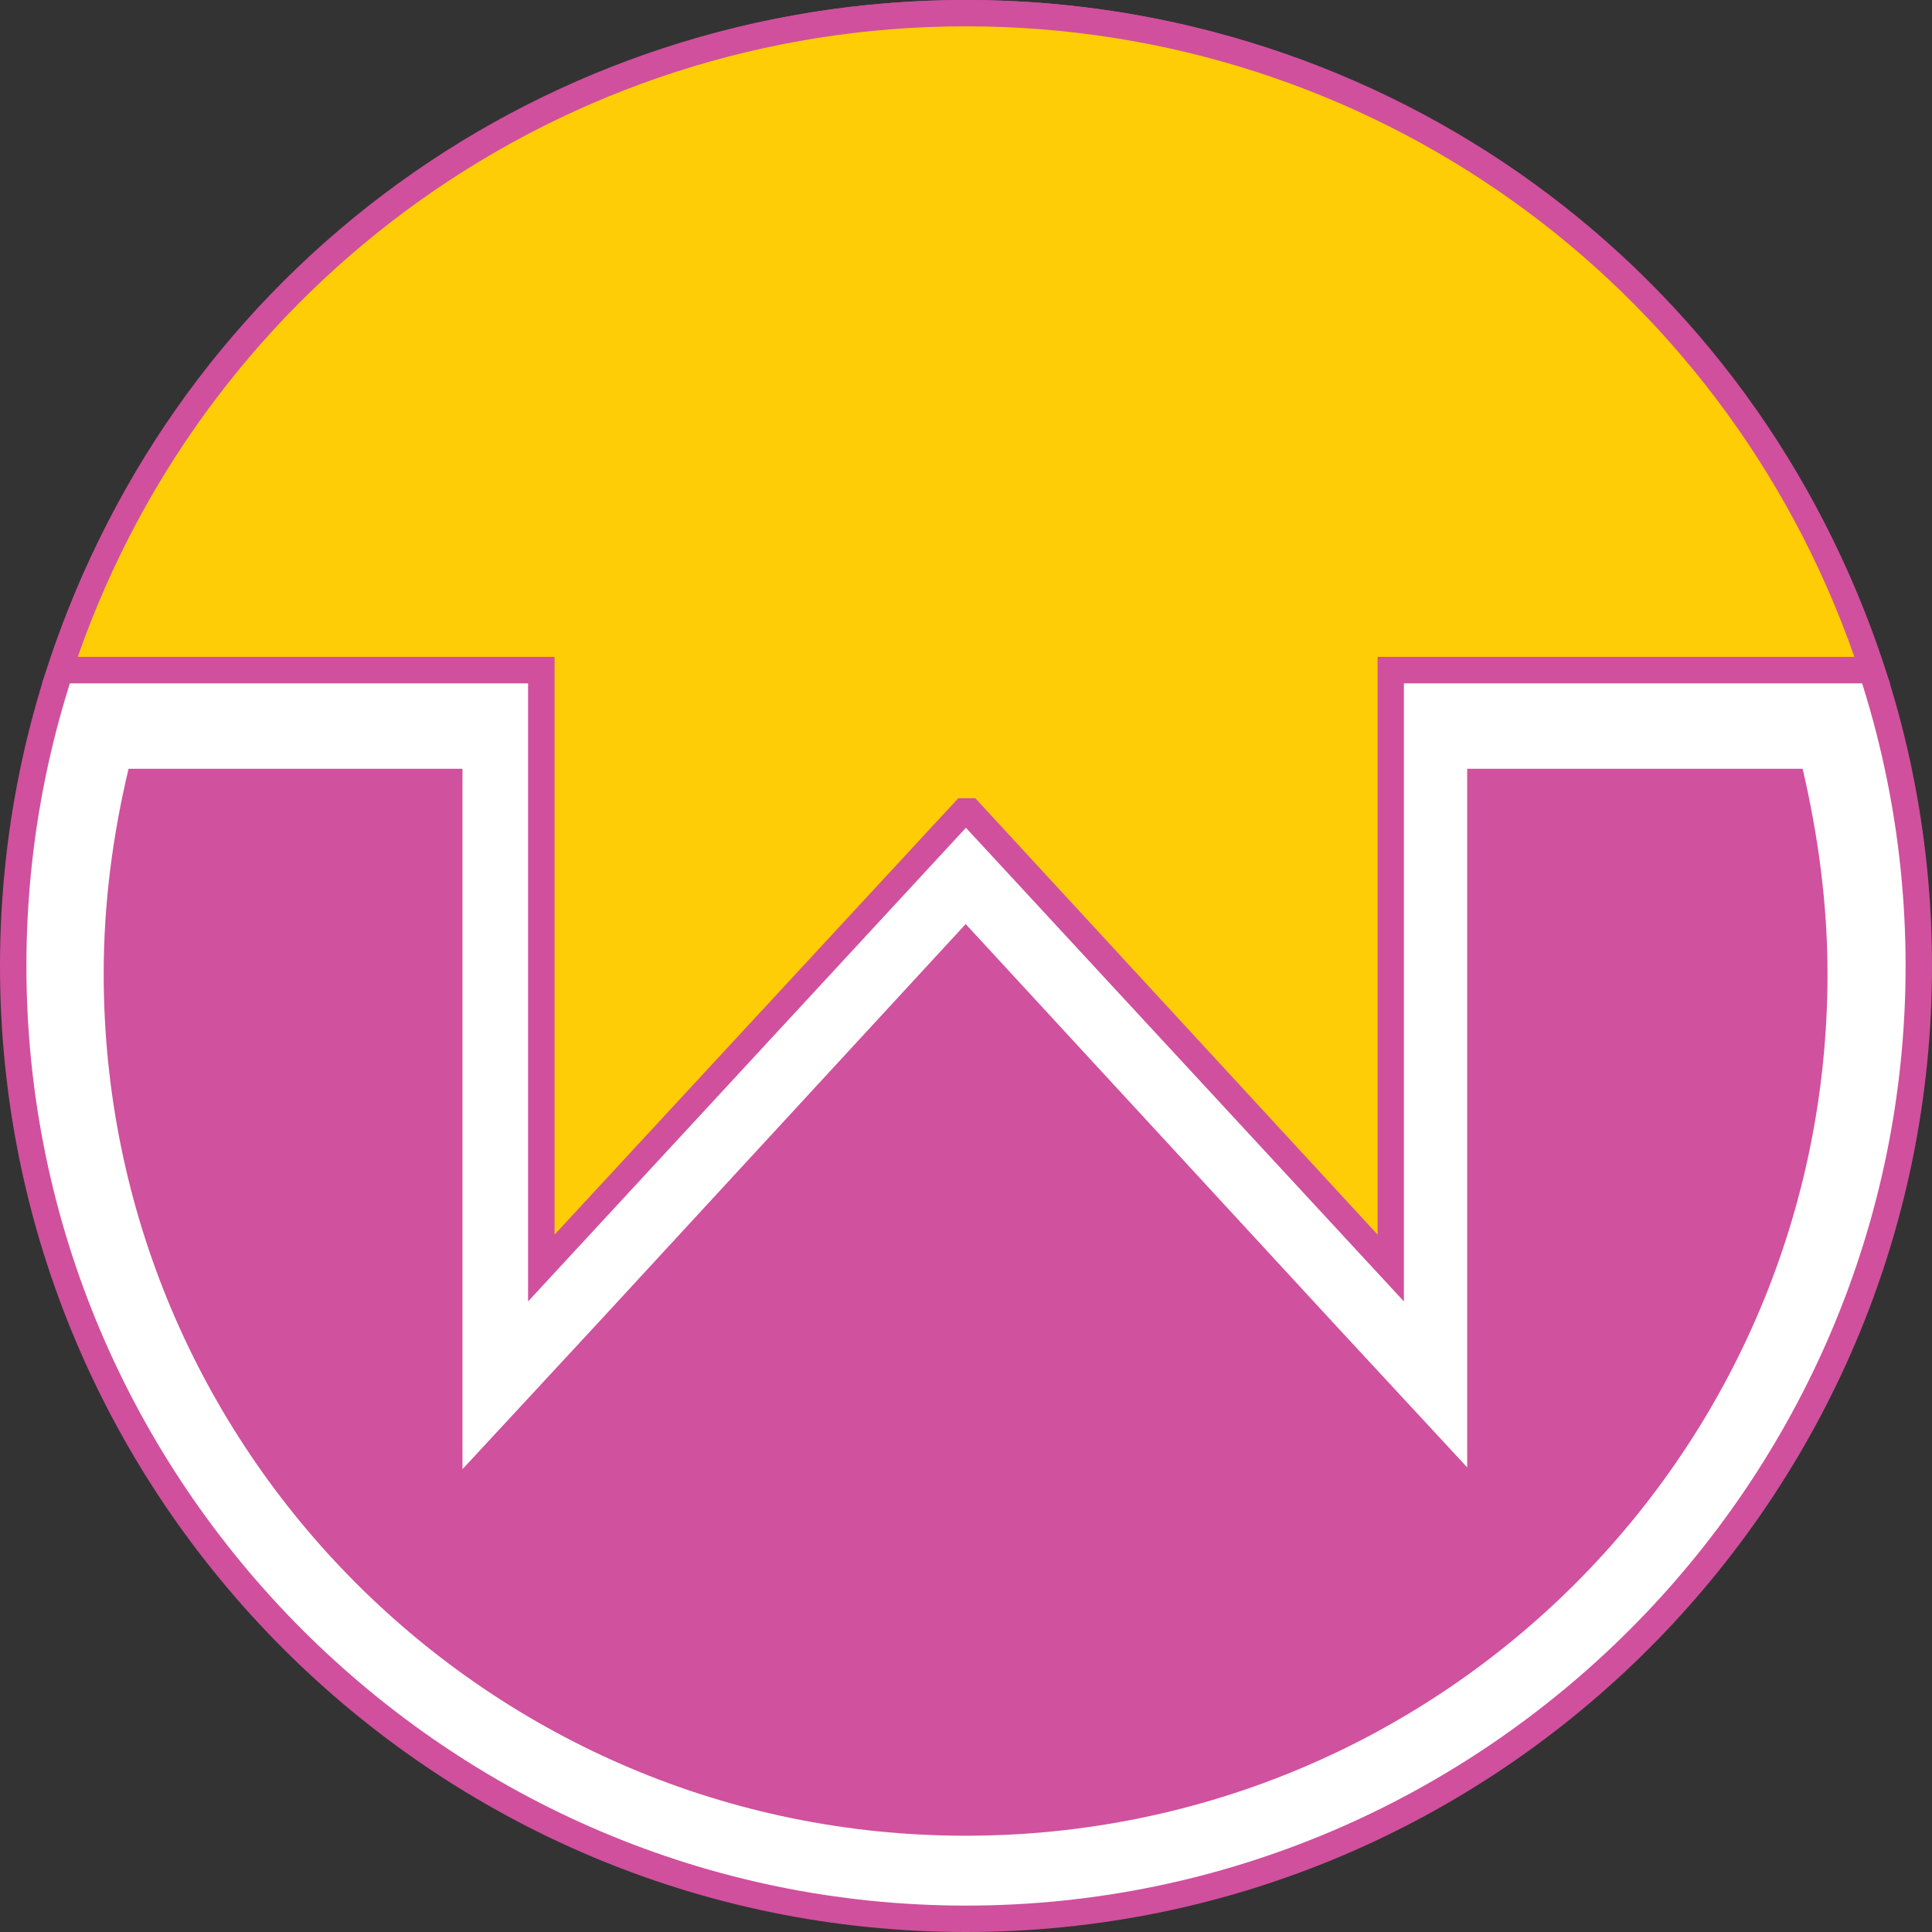
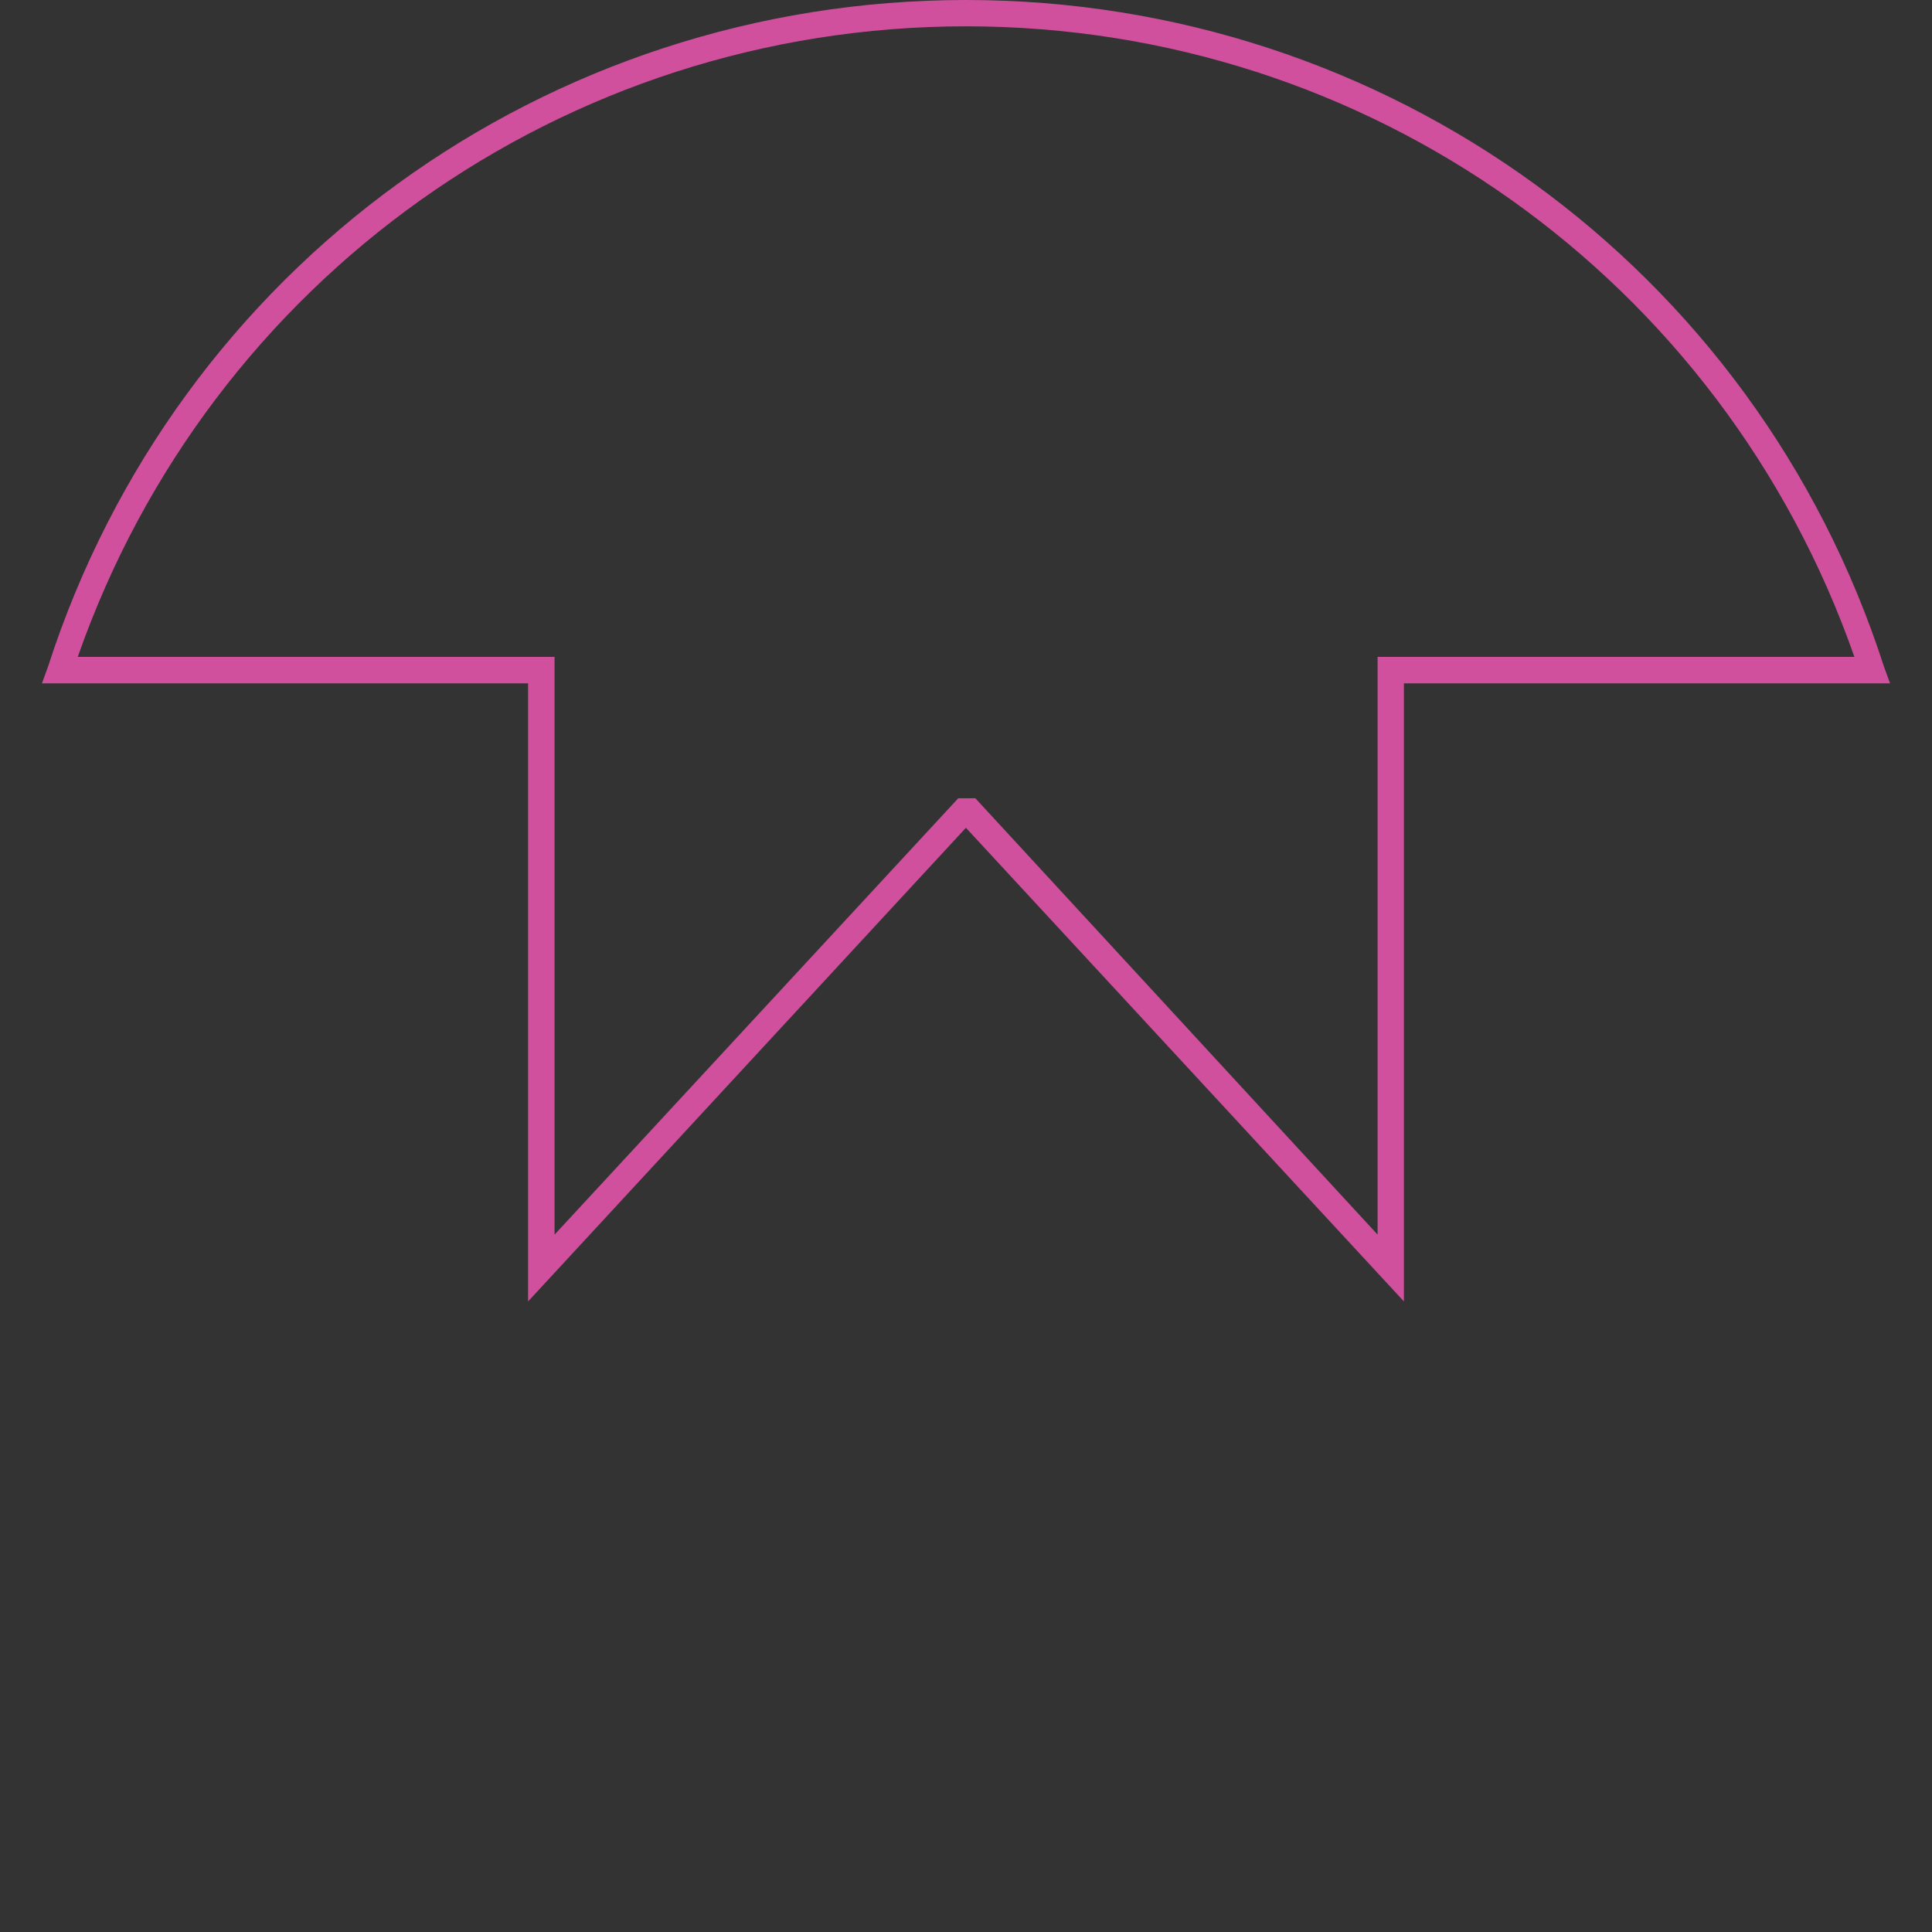
<svg xmlns="http://www.w3.org/2000/svg" fill="none" height="24" viewBox="0 0 24 24" width="24">
  <rect x="0" y="0" width="24" height="24" fill="#333333" stroke="none" />
-   <path d="m12 23.846c6.542 0 11.846-5.303 11.846-11.846 0-6.542-5.303-11.846-11.846-11.846-6.542 0-11.846 5.303-11.846 11.846 0 6.542 5.303 11.846 11.846 11.846z" fill="#fff" />
-   <path d="m12 24c-6.617 0-12-5.383-12-12 0-6.617 5.383-12 12-12 6.617 0 12 5.383 12 12 0 6.617-5.383 12-12 12zm0-23.672c-6.444 0-11.672 5.248-11.672 11.672 0 6.424 5.248 11.672 11.672 11.672 6.424 0 11.672-5.248 11.672-11.672 0-6.424-5.228-11.672-11.672-11.672z" fill="#d0509d" />
-   <path d="m11.999.154c-5.248 0-9.704 3.434-11.248 8.161h5.981v7.428l5.228-5.672h.077l5.228 5.691v-7.447h5.981c-1.543-4.727-6-8.161-11.248-8.161z" fill="#ffcd05" />
  <path d="m6.56 16.167v-7.678h-6.039l.077-.212c1.601-4.958 6.193-8.277 11.402-8.277 5.209 0 9.801 3.318 11.402 8.277l.077.212h-6.039v7.678l-5.441-5.884zm5.344-6.251h.212l4.997 5.421v-7.177h5.923c-1.64-4.688-6.039-7.833-11.035-7.833s-9.396 3.145-11.035 7.833h5.923v7.177z" fill="#d0509d" />
-   <path d="m18.247 18.251-1.698-1.833-4.553-4.939-4.553 4.939-1.698 1.833v-2.489-6.212h-4.148c-.193.81-.309 1.659-.309 2.547 0 5.904 4.785 10.707 10.707 10.707 5.923 0 10.707-4.785 10.707-10.707 0-.868-.116-1.717-.309-2.547h-4.167v6.212 2.489z" fill="#d0519d" />
</svg>